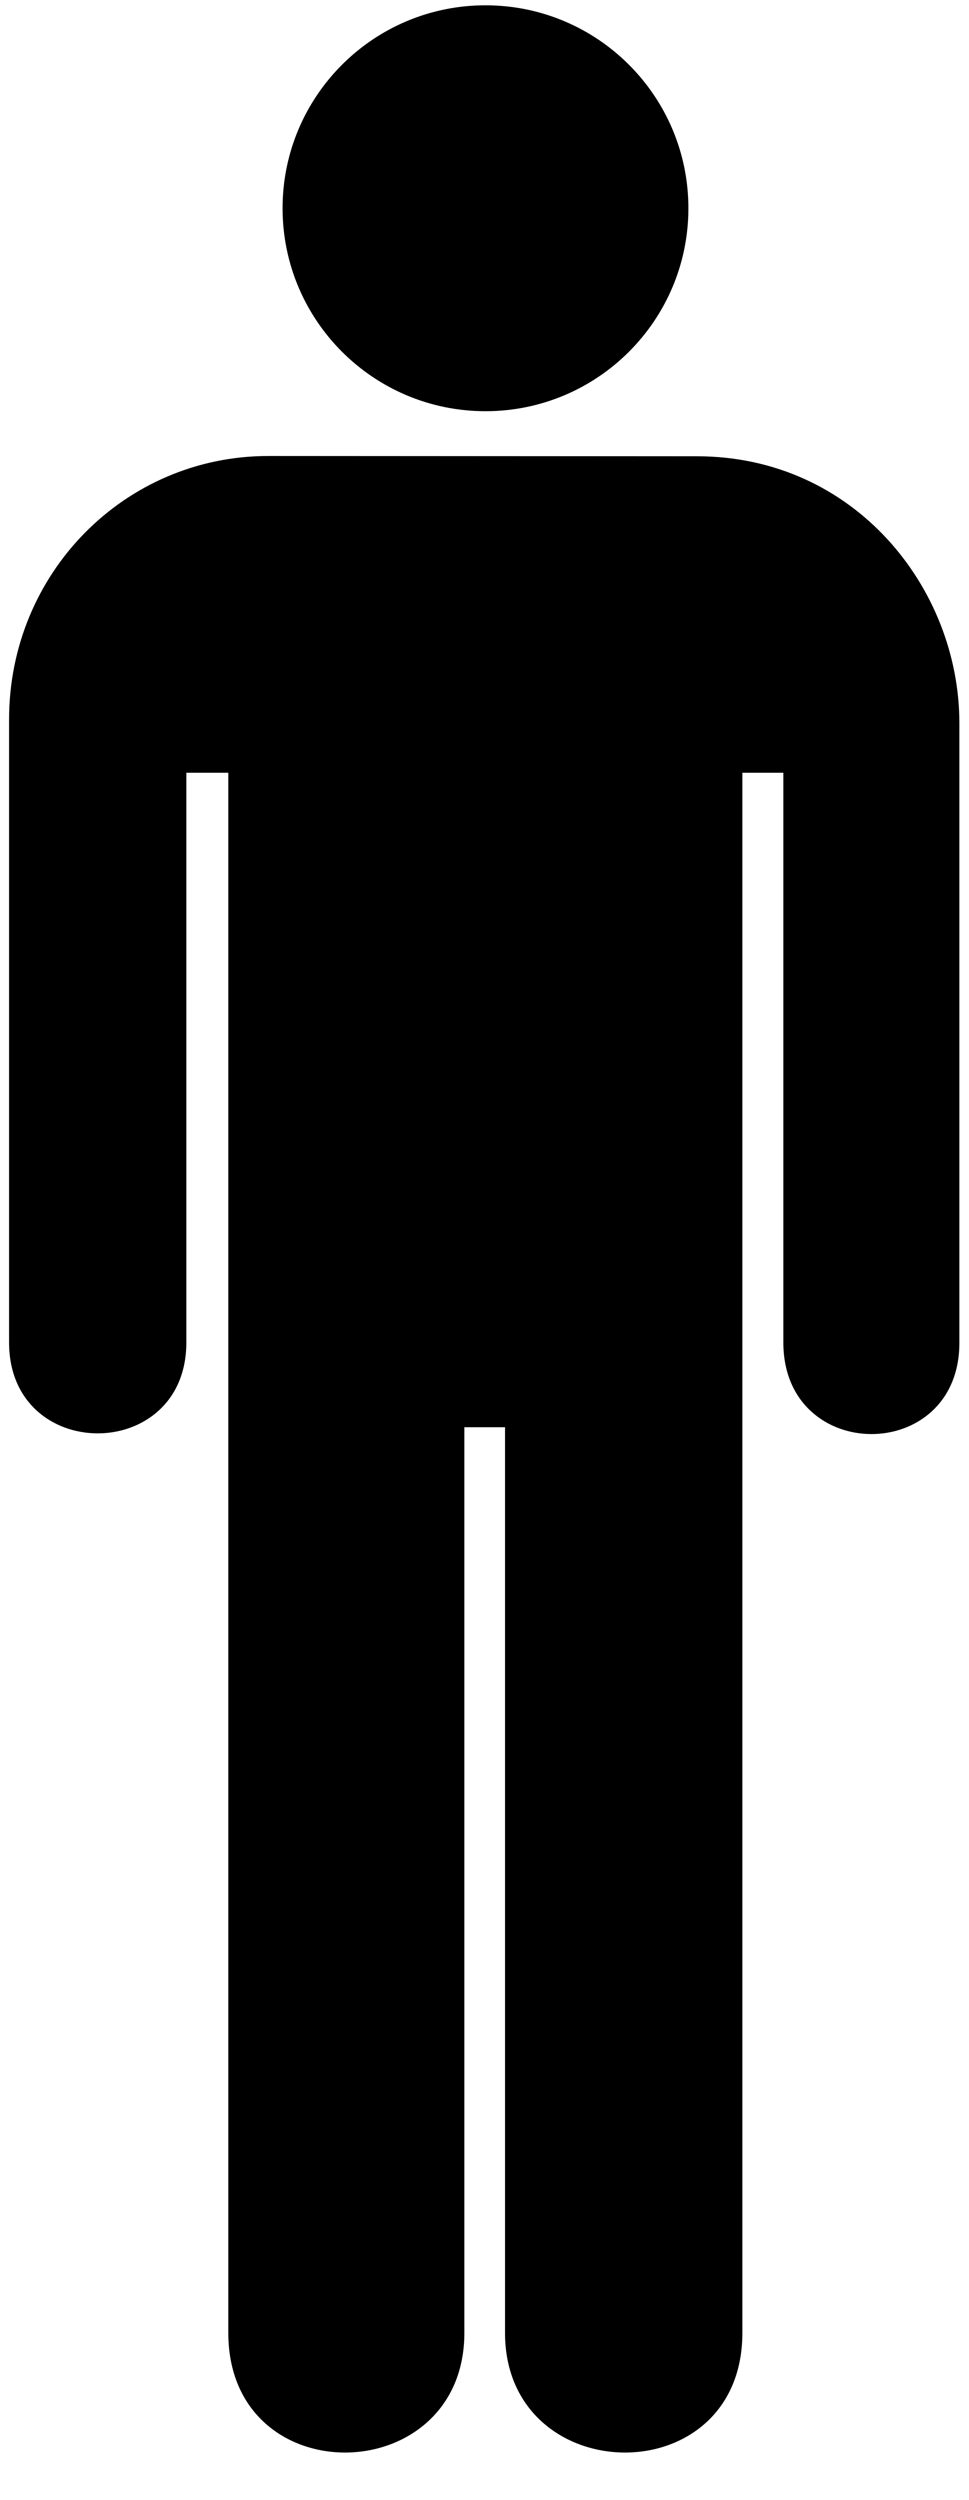
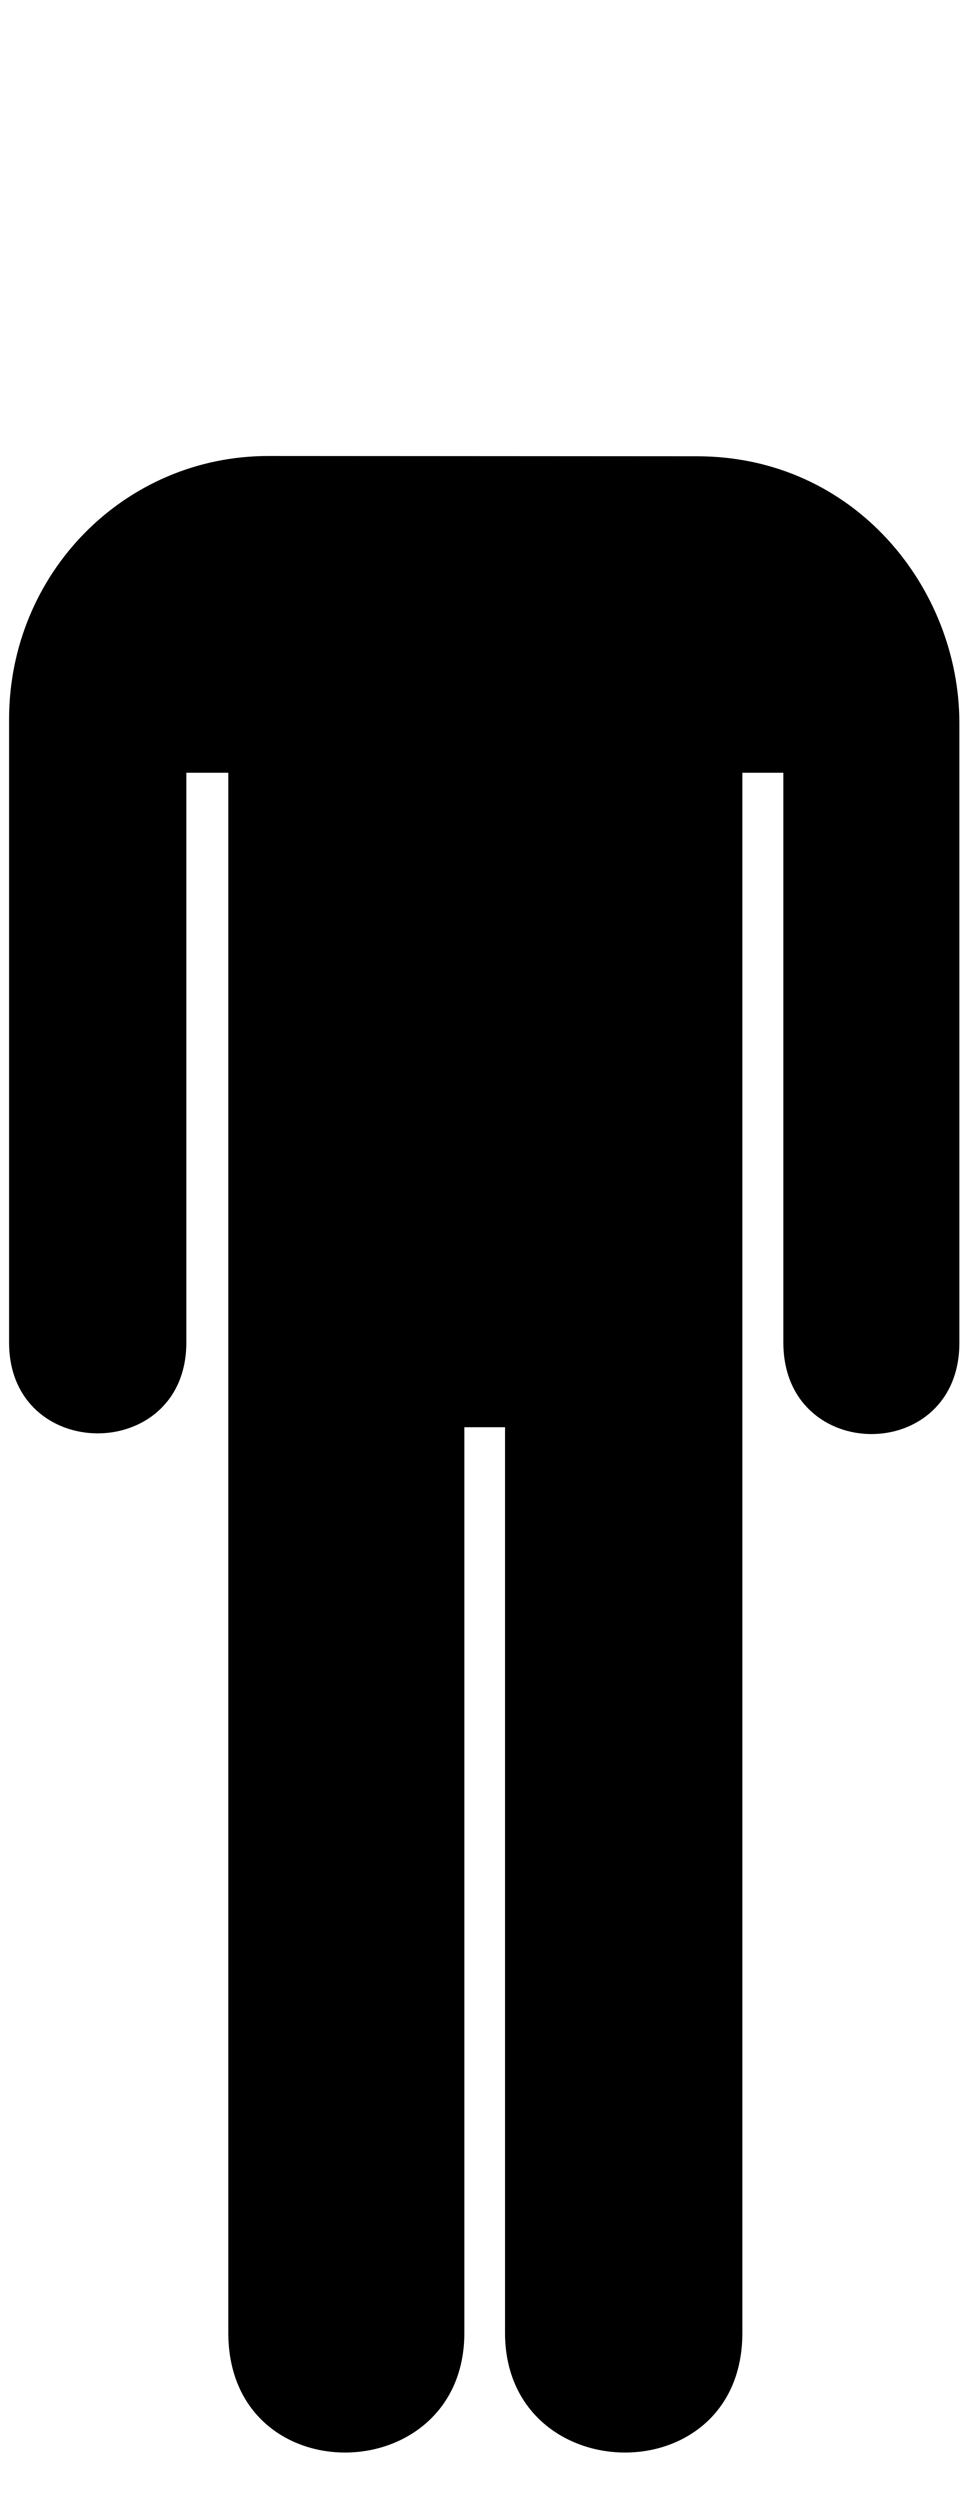
<svg xmlns="http://www.w3.org/2000/svg" xmlns:ns1="http://www.inkscape.org/namespaces/inkscape" xmlns:ns2="http://sodipodi.sourceforge.net/DTD/sodipodi-0.dtd" id="svg2" version="1.1" ns1:version="0.48.2 r9819" width="243.75" height="628.75" xml:space="preserve" ns2:docname="ss_16_Toilets-Men.eps">
  <defs id="defs6" />
  <ns2:namedview pagecolor="#ffffff" bordercolor="#666666" borderopacity="1" objecttolerance="10" gridtolerance="10" guidetolerance="10" ns1:pageopacity="0" ns1:pageshadow="2" ns1:window-width="640" ns1:window-height="480" id="namedview4" showgrid="false" ns1:zoom="0.37534791" ns1:cx="121.875" ns1:cy="314.375" ns1:window-x="0" ns1:window-y="0" ns1:window-maximized="0" ns1:current-layer="g10" />
  <g id="g10" ns1:groupmode="layer" ns1:label="ink_ext_XXXXXX" transform="matrix(1.25,0,0,-1.25,0,628.75)">
    <g id="g12" transform="scale(0.1,0.1)">
-       <path d="m 976.988,4202.62 c 225.502,0 408.342,182.84 408.342,408.36 0,225.51 -182.84,408.35 -408.342,408.35 -225.527,0 -408.34,-182.84 -408.34,-408.35 0,-225.52 182.813,-408.36 408.34,-408.36" style="fill:#000000;fill-opacity:1;fill-rule:nonzero;stroke:none" id="path14" />
      <path d="m 540,4112.5 c -289.172,0 -521.731,-235.84 -521.731,-530 l 0,-1253.75 C 18.27,2085 375,2085 375,2328.75 l 0,1146.42 84.449,0 0,-3139.068 c 0,-325.903 475.031,-316.313 475.031,0 l 0,1822.188 81.82,0 0,-1822.188 c 0,-316.313 477.64,-325.903 477.64,0 l 0,3139.068 82.47,0 0,-1146.42 c 0,-245.63 354.87,-245.62 354.23,0 l 0,1246.25 c 0,271.25 -210.64,536.94 -528.14,536.94 L 540,4112.5" style="fill:#000000;fill-opacity:1;fill-rule:nonzero;stroke:none" id="path16" />
    </g>
  </g>
</svg>